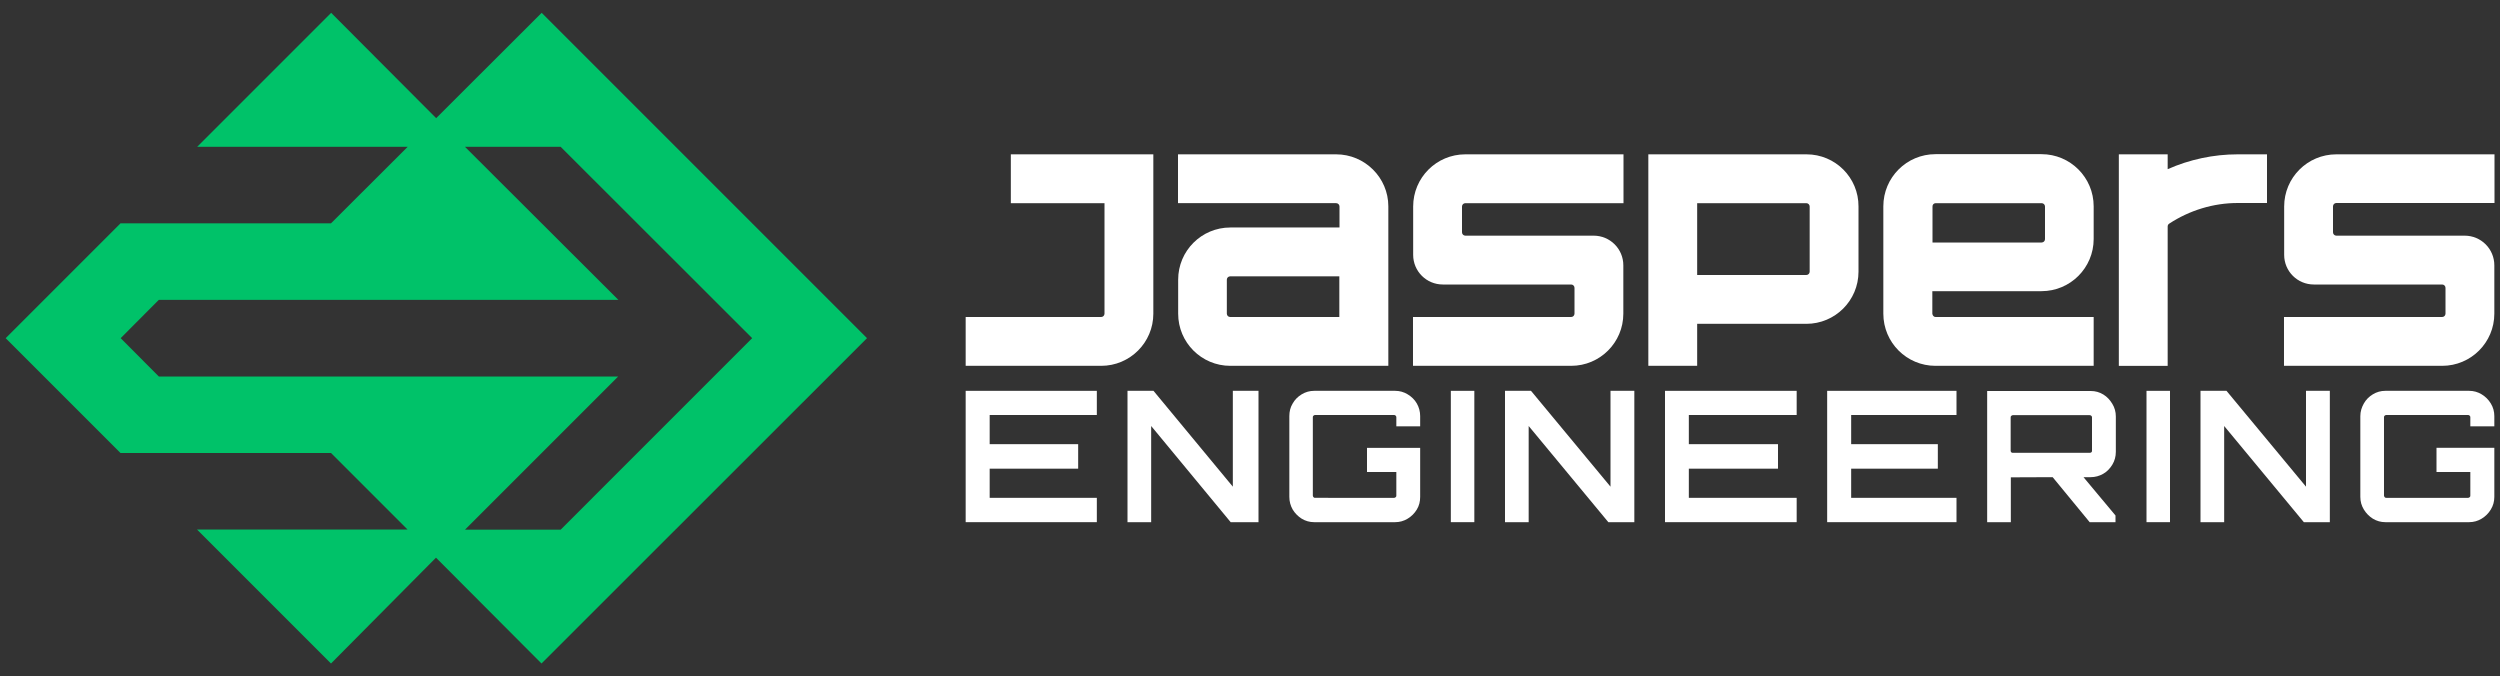
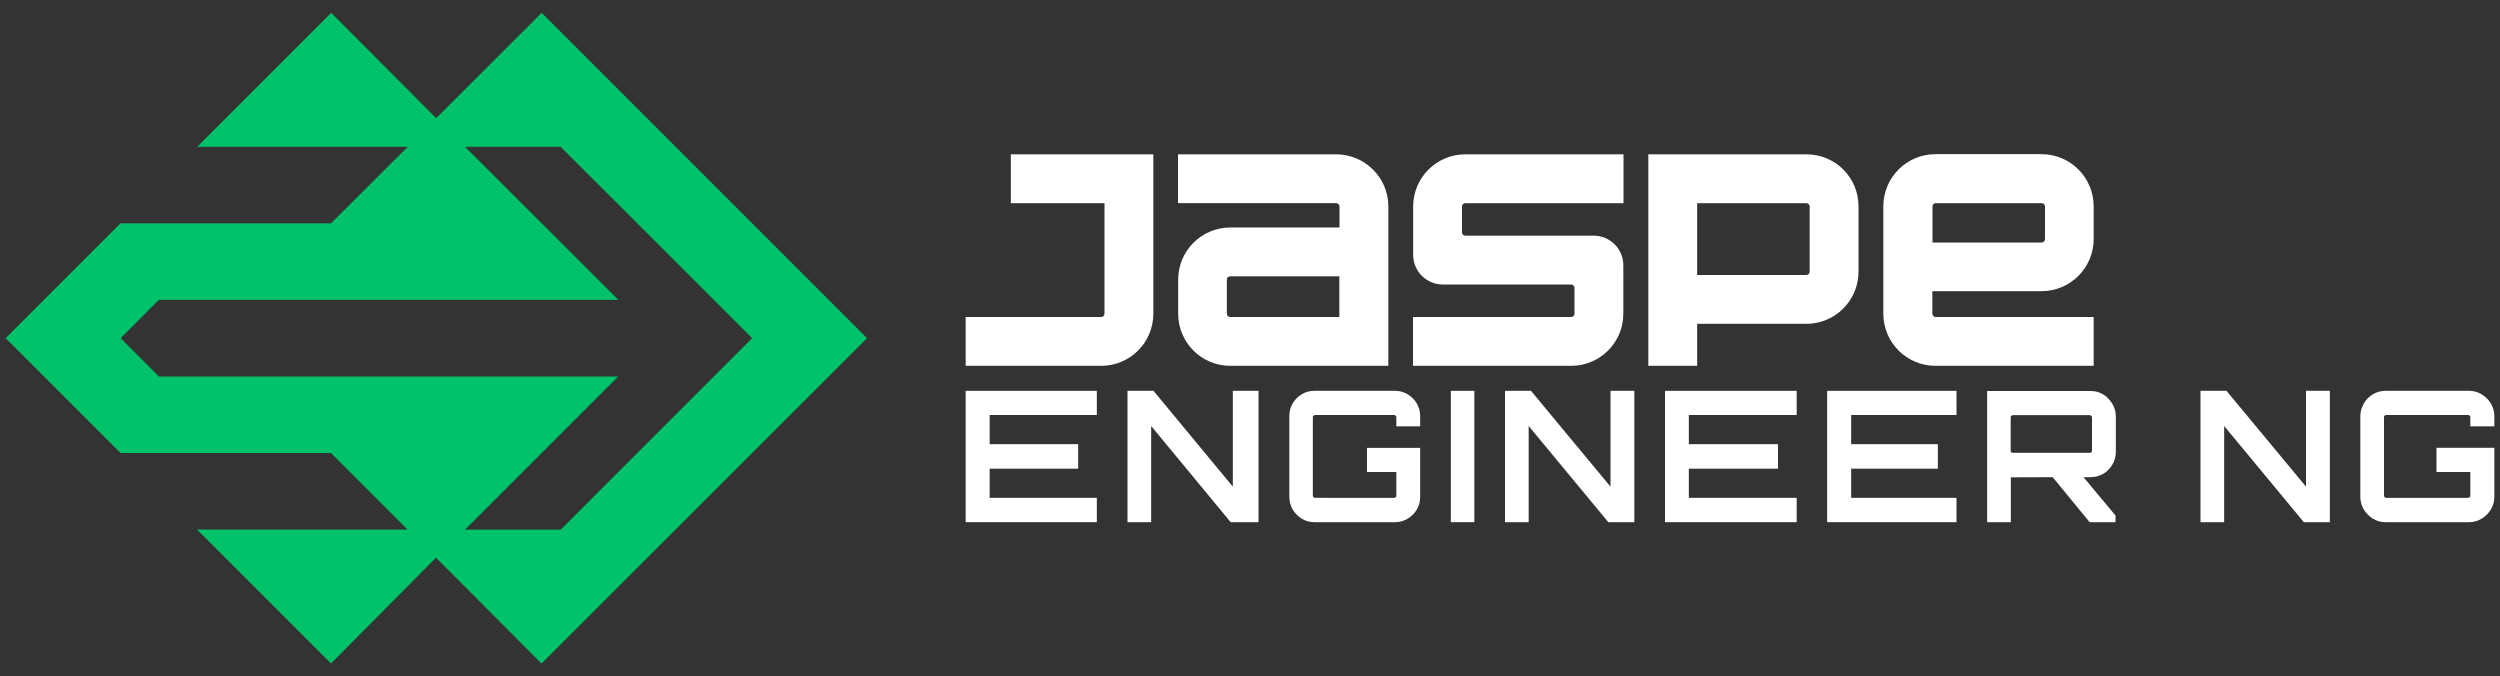
<svg xmlns="http://www.w3.org/2000/svg" version="1.1" id="Groen-wit" x="0px" y="0px" width="1500px" height="405.8px" viewBox="0 0 1500 405.8" style="enable-background:new 0 0 1500 405.8;" xml:space="preserve">
  <rect x="0" y="0" width="1500" height="405.8" fill="#333333" stroke="none" />
  <style type="text/css">
	.st0{fill:#00C269;}
	.st1{fill:#FFFFFF;}
</style>
  <path class="st0" d="M325,7.7l-63.3,63.2l-63-63.2l-80.4,80.4h126.3L198.6,134H72.3L3.4,202.9l68.9,68.9h126.3l45.9,45.9H118.2  l80.4,80.4l63-63.5l63.3,63.5l195.3-195.2L325,7.7z M279,317.8l91.9-91.9H95.3l-22.9-23l22.9-23h275.7L279,88.1h57.4l114.9,114.8  L336.4,317.8H279L279,317.8z" />
  <g>
    <path class="st1" d="M606.5,121.9h56.2v66.3c0,1.1-0.9,2-2,2h-81.3v29.3h81.3c17.3,0,31.3-14,31.3-31.3V92.6h-85.5L606.5,121.9   L606.5,121.9z" />
    <path class="st1" d="M1083.9,92.6H989v126.9h29.3v-25.2h65.5c17.3,0,31.3-14,31.3-31.3v-39.1C1115.2,106.6,1101.2,92.6,1083.9,92.6   L1083.9,92.6z M1085.8,163c0,1.1-0.9,2-2,2h-65.5v-43.1h65.5c1.1,0,2,0.9,2,2V163z" />
    <path class="st1" d="M801.7,92.6h-94.9v29.3h94.9c1.1,0,2,0.9,2,2v12.6h-65.5c-17.3,0-31.3,14-31.3,31.3v20.4   c0,17.3,14,31.3,31.3,31.3H833v-95.7C833,106.6,818.9,92.6,801.7,92.6L801.7,92.6z M803.6,190.2h-65.5c-1.1,0-2-0.9-2-2v-20.4   c0-1.1,0.9-2,2-2h65.5V190.2L803.6,190.2z" />
    <path class="st1" d="M1159.4,188.2v-13.5h65.5c17.3,0,31.3-14,31.3-31.3v-19.6c0-17.3-14-31.3-31.3-31.3h-63.6   c-17.3,0-31.3,14-31.3,31.3v64.4c0,17.3,14,31.3,31.3,31.3h94.9v-29.3h-94.9C1160.3,190.2,1159.5,189.3,1159.4,188.2L1159.4,188.2z    M1161.4,121.9h63.6c1.1,0,2,0.9,2,2v19.6c0,1.1-0.9,2-2,2h-65.5v-21.5C1159.4,122.8,1160.3,121.9,1161.4,121.9L1161.4,121.9z" />
    <path class="st1" d="M877.2,123.9c0-1.1,0.9-2,2-2h94.9V92.6h-94.9c-17.3,0-31.3,14-31.3,31.3v29c0,9.9,8,17.8,17.8,17.8h77   c1.1,0,2,0.9,2,2v15.5c0,1.1-0.9,2-2,2h-94.9v29.3h94.9c17.3,0,31.3-14,31.3-31.3v-29c0-9.9-8-17.8-17.8-17.8h-77c-1.1,0-2-0.9-2-2   V123.9L877.2,123.9z" />
-     <path class="st1" d="M1399.8,139.4v-15.6c0-1.1,0.9-2,2-2h94.9V92.6h-94.9c-17.3,0-31.3,14-31.3,31.3v29c0,9.9,8,17.8,17.8,17.8h77   c1.1,0,2,0.9,2,2v15.5c0,1.1-0.9,2-2,2h-94.9v29.3h94.9c17.3,0,31.3-14,31.3-31.3v-29c0-9.9-8-17.8-17.8-17.8h-77   C1400.7,141.4,1399.8,140.5,1399.8,139.4L1399.8,139.4z" />
-     <path class="st1" d="M1300.6,101.5v-8.9h-29.3v126.9h29.3v-54.3l0,0v-29.3c0-0.7,0.3-1.3,0.9-1.7c12.2-8,26.5-12.4,41.1-12.4h17.6   V92.6h-17.6C1328.1,92.6,1313.7,95.7,1300.6,101.5L1300.6,101.5z" />
    <g>
      <polygon class="st1" points="579.4,313.3 658.1,313.3 658.1,298.7 593.8,298.7 593.8,281.2 646.9,281.2 646.9,266.5 593.8,266.5     593.8,249 658.1,249 658.1,234.5 579.4,234.5   " />
      <polygon class="st1" points="739.7,292 692.1,234.5 676.5,234.5 676.5,313.3 690.7,313.3 690.7,255.6 738.4,313.3 755.1,313.3     755.1,234.5 739.7,234.5   " />
      <path class="st1" d="M844.6,236.6c-2.3-1.4-4.8-2.1-7.5-2.1h-48.6c-2.7,0-5.2,0.7-7.5,2.1c-2.3,1.4-4.1,3.2-5.4,5.5    c-1.4,2.3-2,4.8-2,7.6v48.4c0,2.8,0.7,5.3,2,7.6c1.4,2.3,3.2,4.1,5.4,5.5c2.3,1.4,4.8,2.1,7.5,2.1h48.6c2.7,0,5.2-0.7,7.5-2.1    c2.3-1.4,4.1-3.2,5.5-5.5s2-4.8,2-7.6v-29.4h-31.9v14.5h17.6v14.2c0,0.4-0.1,0.7-0.4,0.9c-0.3,0.3-0.6,0.4-1,0.4H789    c-0.4,0-0.7-0.1-0.9-0.4c-0.2-0.2-0.4-0.6-0.4-0.9v-47.1c0-0.4,0.1-0.7,0.4-0.9c0.2-0.2,0.6-0.4,0.9-0.4h47.4c0.4,0,0.7,0.1,1,0.4    s0.4,0.6,0.4,0.9v5.5h14.3v-6.1c0-2.8-0.7-5.3-2-7.6C848.8,239.8,846.9,238,844.6,236.6L844.6,236.6z" />
      <rect x="870.5" y="234.5" class="st1" width="14.1" height="78.8" />
      <polygon class="st1" points="966.3,292 918.6,234.5 903,234.5 903,313.3 917.2,313.3 917.2,255.6 965,313.3 980.6,313.3     980.6,234.5 966.3,234.5   " />
      <polygon class="st1" points="999,313.3 1078,313.3 1078,298.7 1013.3,298.7 1013.3,281.2 1066.8,281.2 1066.8,266.5 1013.3,266.5     1013.3,249 1078,249 1078,234.5 999,234.5   " />
      <polygon class="st1" points="1096.3,313.3 1173.9,313.3 1173.9,298.7 1110.7,298.7 1110.7,281.2 1162.7,281.2 1162.7,266.5     1110.7,266.5 1110.7,249 1173.9,249 1173.9,234.5 1096.3,234.5   " />
      <path class="st1" d="M1262,236.7c-2.3-1.4-4.8-2.1-7.5-2.1h-62.2v78.7h14.2v-26.9l25.1-0.1l22.2,27h15.5v-4l-19.2-23h4.3    c2.7,0,5.2-0.7,7.5-2s4.1-3.2,5.5-5.5c1.4-2.3,2.1-4.9,2.1-7.7v-21.2c0-2.8-0.7-5.3-2.1-7.6S1264.3,238.1,1262,236.7z     M1255.2,270.5c0,0.4-0.1,0.7-0.4,0.9c-0.3,0.2-0.6,0.3-1,0.3h-46.1c-0.4,0-0.7-0.1-0.9-0.3s-0.4-0.5-0.4-0.9v-20.1    c0-0.4,0.1-0.7,0.4-0.9c0.2-0.2,0.6-0.4,0.9-0.4h46.1c0.4,0,0.7,0.1,1,0.4c0.3,0.2,0.4,0.6,0.4,0.9V270.5z" />
-       <rect x="1287.9" y="234.5" class="st1" width="14.1" height="78.8" />
      <polygon class="st1" points="1383.6,292 1335.9,234.5 1320.3,234.5 1320.3,313.3 1334.5,313.3 1334.5,255.6 1382.3,313.3     1397.9,313.3 1397.9,234.5 1383.6,234.5   " />
      <path class="st1" d="M1496.6,255.8v-6.1c0-2.8-0.7-5.3-2.1-7.6s-3.2-4.1-5.5-5.5c-2.3-1.4-4.8-2.1-7.5-2.1h-50.3    c-2.7,0-5.2,0.7-7.5,2.1c-2.3,1.4-4.1,3.2-5.4,5.5s-2.1,4.8-2.1,7.6v48.4c0,2.8,0.7,5.3,2.1,7.6c1.4,2.3,3.2,4.1,5.4,5.5    c2.3,1.4,4.8,2.1,7.5,2.1h50.3c2.7,0,5.2-0.7,7.5-2.1c2.3-1.4,4.1-3.2,5.5-5.5s2.1-4.8,2.1-7.6v-29.4h-34.7v14.5h20.3v14.2    c0,0.4-0.1,0.7-0.4,0.9c-0.3,0.3-0.6,0.4-1,0.4h-49.1c-0.4,0-0.7-0.1-0.9-0.4s-0.4-0.6-0.4-0.9v-47.1c0-0.4,0.1-0.7,0.4-0.9    c0.2-0.2,0.6-0.4,0.9-0.4h49.1c0.4,0,0.7,0.1,1,0.4c0.3,0.2,0.4,0.6,0.4,0.9v5.5L1496.6,255.8L1496.6,255.8z" />
    </g>
  </g>
</svg>